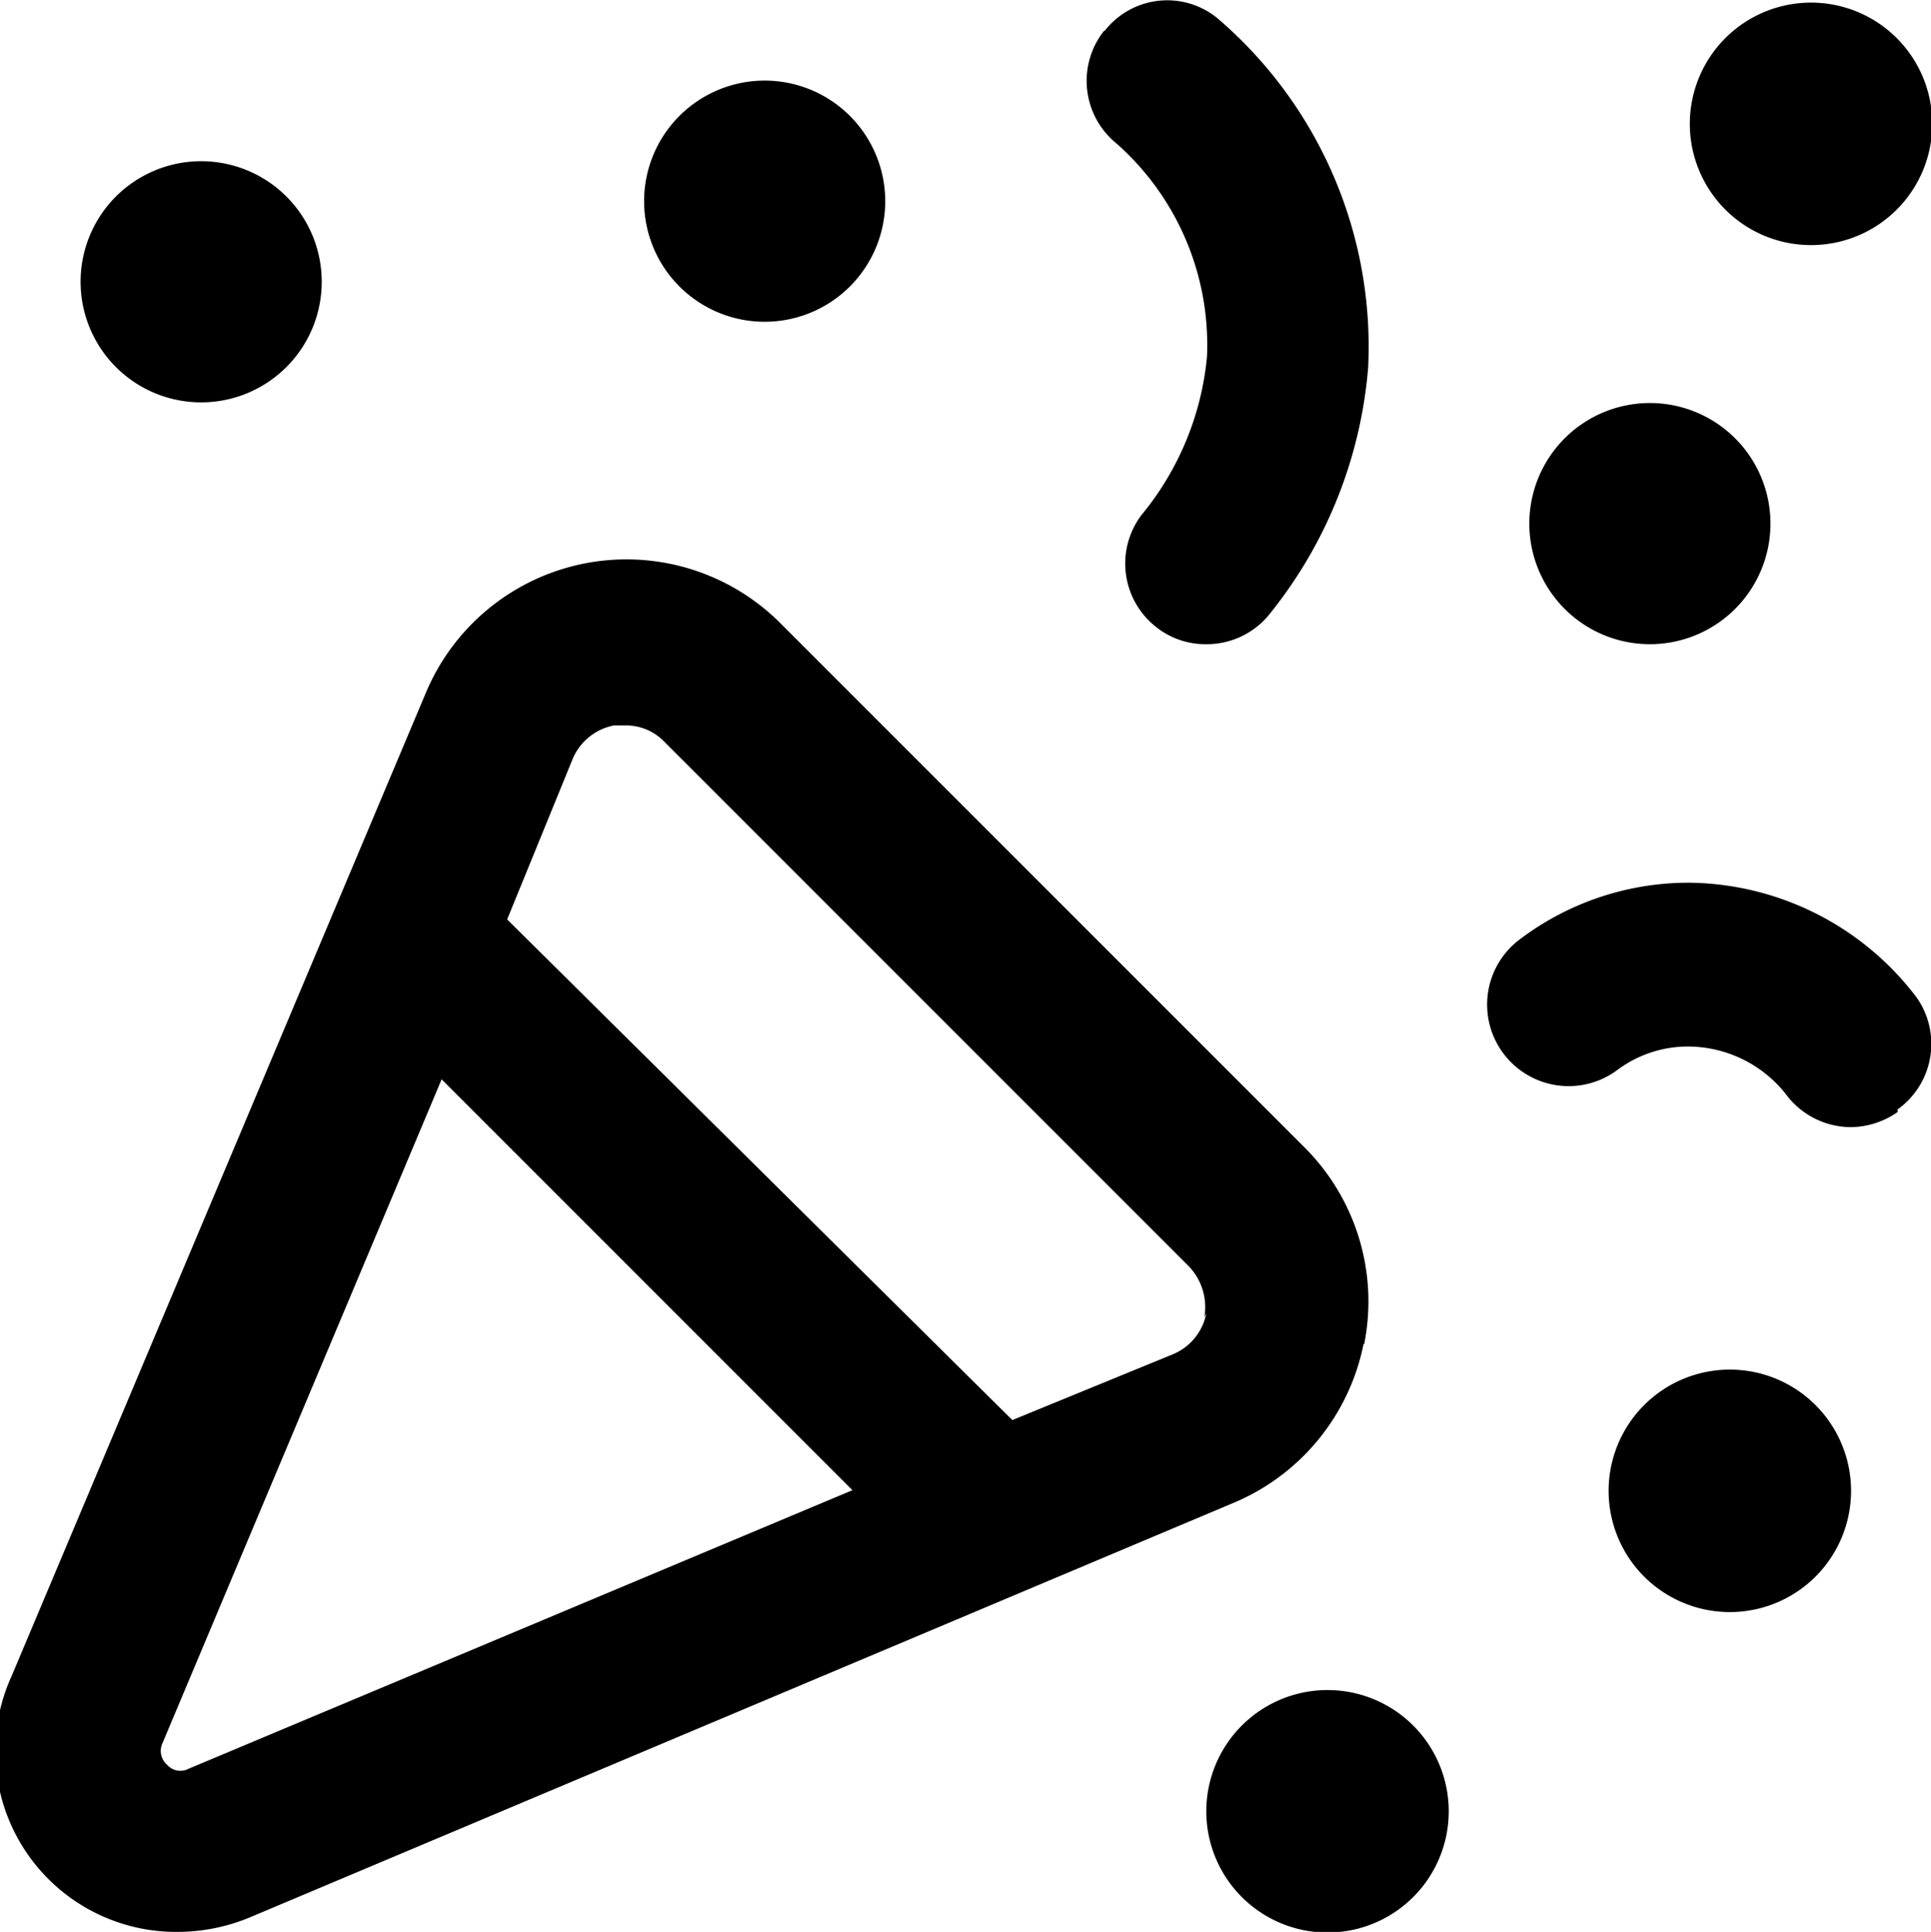
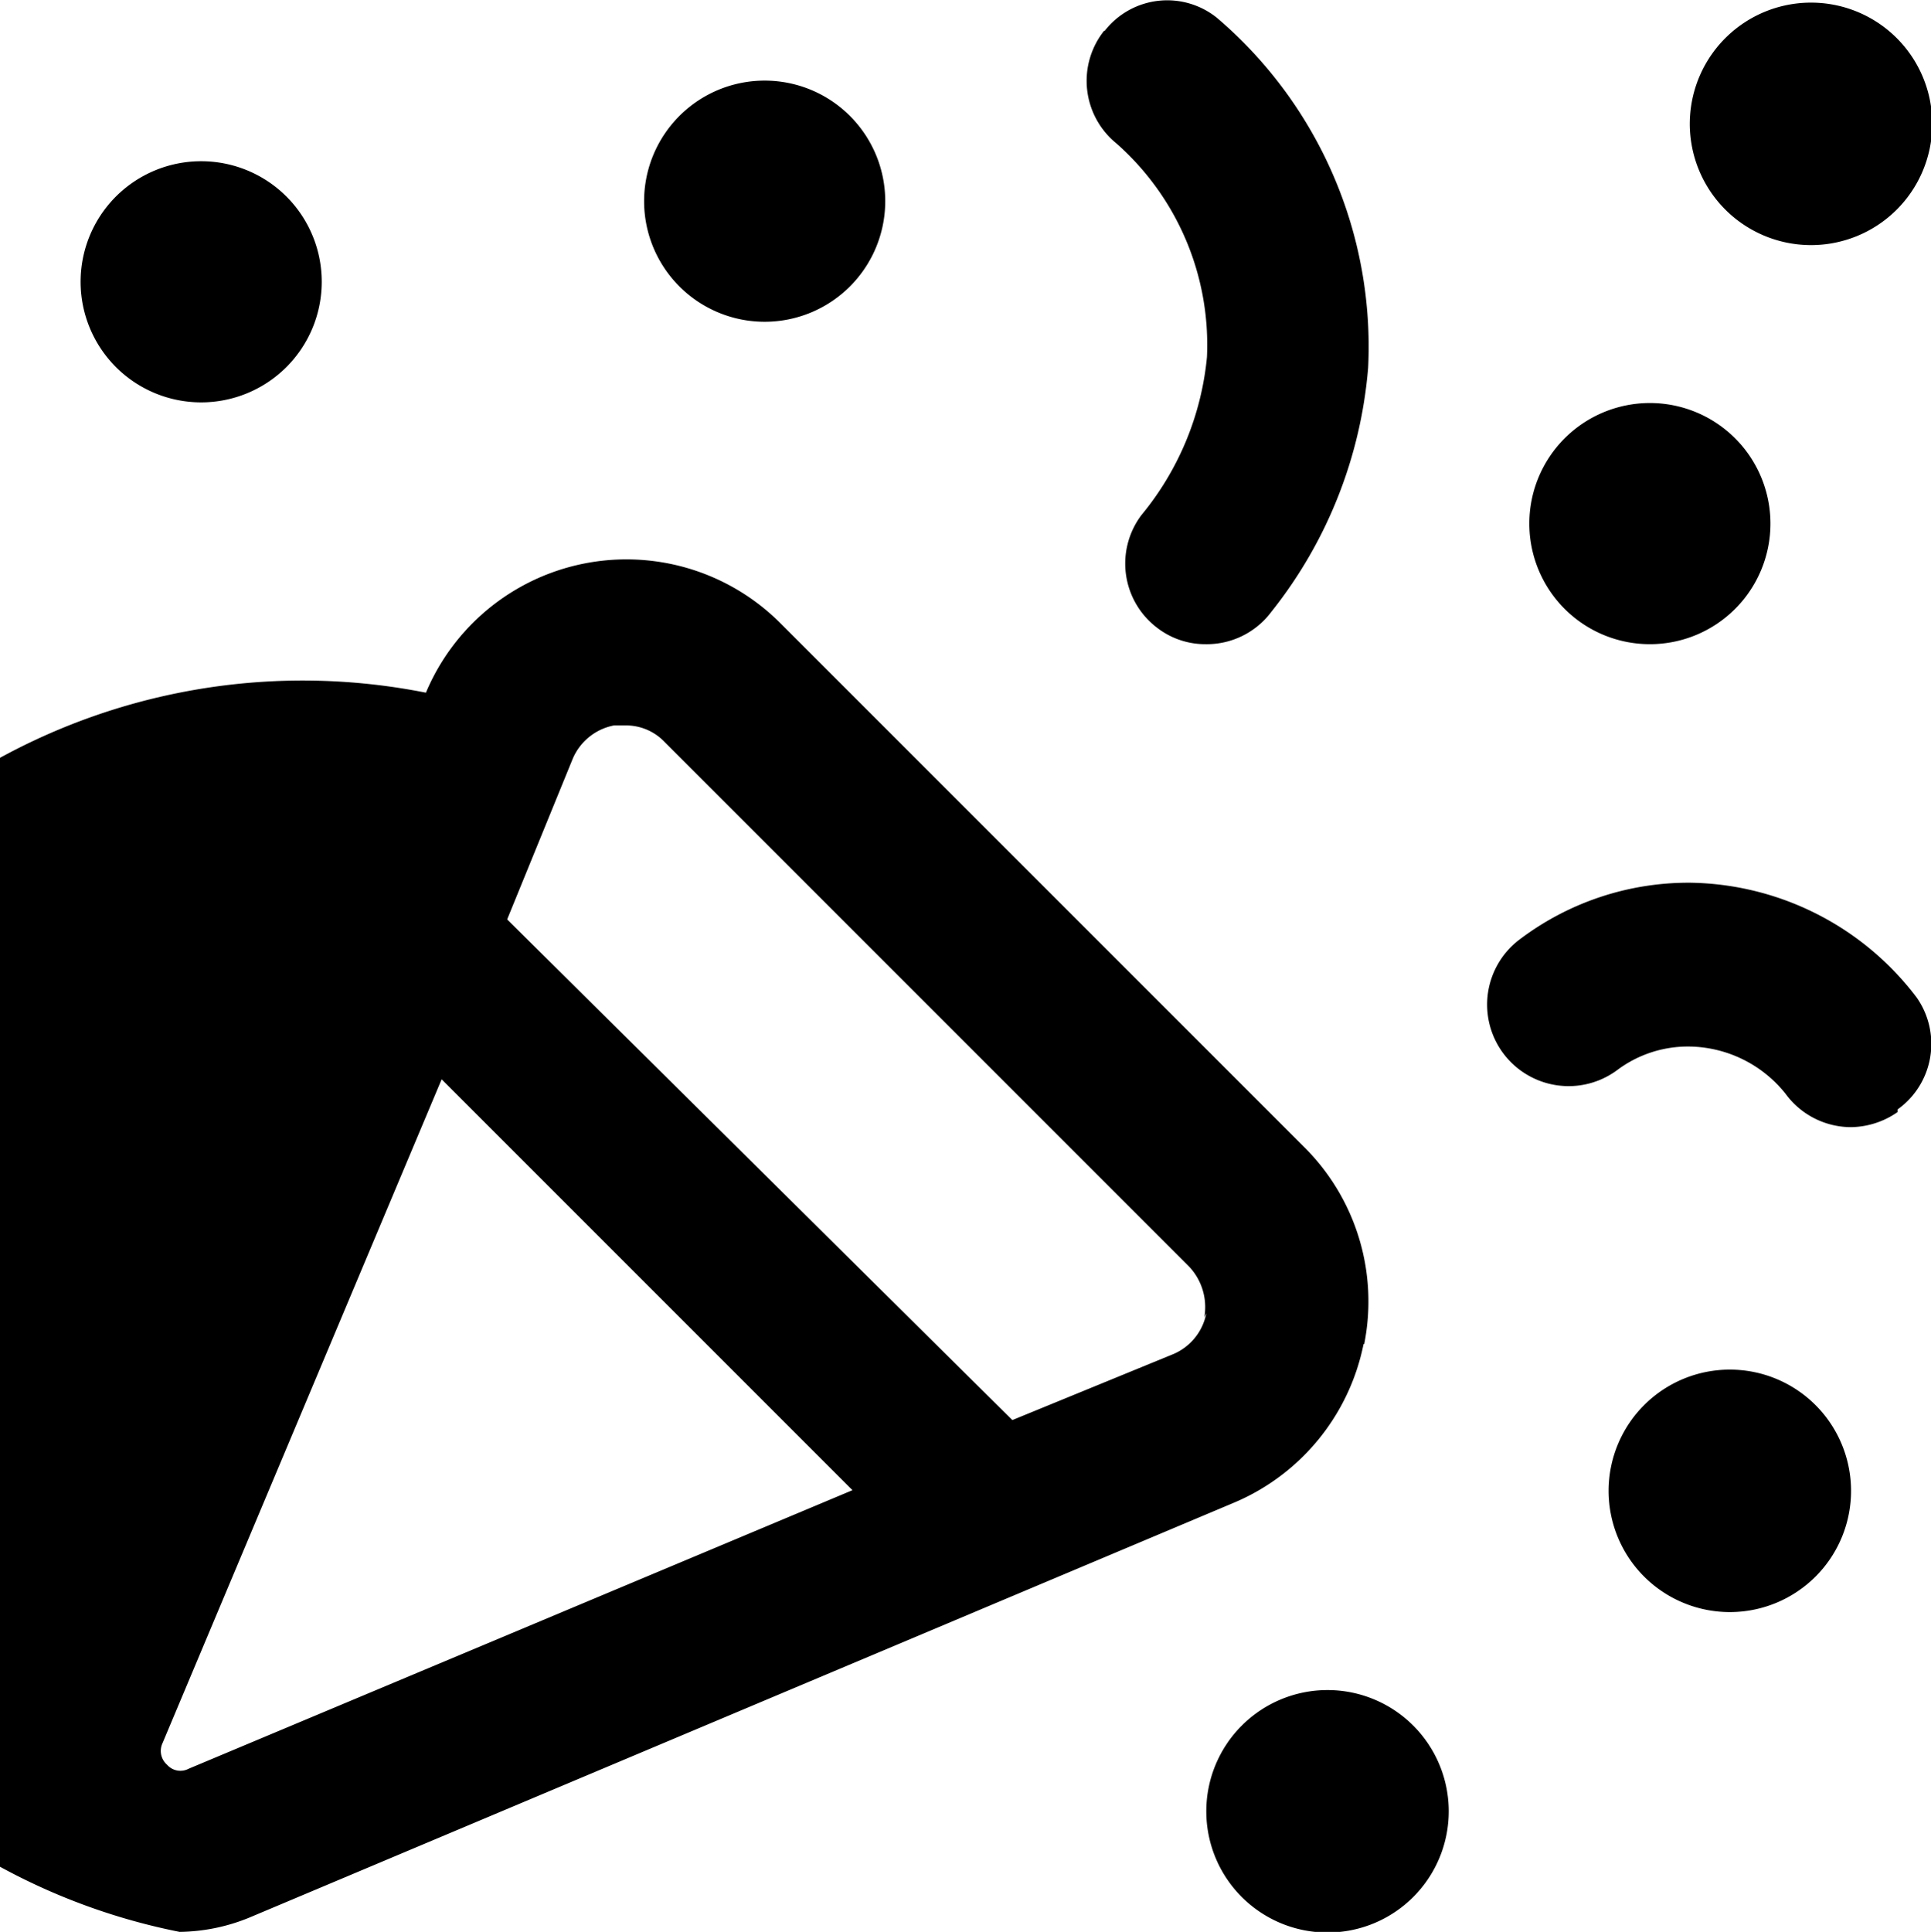
<svg xmlns="http://www.w3.org/2000/svg" id="Layer_1" data-name="Layer 1" width="29.47" height="29.48" viewBox="0 0 29.47 29.48">
  <title>Curation</title>
-   <path d="M26.08,25.77a3.32,3.32,0,0,0-.91-3l-8-8a3.32,3.32,0,0,0-5.41,1.06l-6.32,15A2.76,2.76,0,0,0,8,34.74a2.88,2.88,0,0,0,1.07-.22l15-6.32a3.34,3.34,0,0,0,2-2.43ZM8.14,32.25a.27.27,0,0,1-.33-.06.28.28,0,0,1-.07-.33L12,21.73,18.27,28,8.14,32.25ZM23.67,25.3a.85.85,0,0,1-.52.63h0l-2.44,1L13,19.29l1-2.45a.86.86,0,0,1,.63-.51h.17a.81.81,0,0,1,.6.25l8,8a.9.9,0,0,1,.24.78ZM22.12,5.73a1.21,1.21,0,0,1,1.71-.2,6.59,6.59,0,0,1,2.31,5.34,6.88,6.88,0,0,1-1.48,3.73,1.23,1.23,0,0,1-1,.49,1.2,1.2,0,0,1-.74-.25,1.23,1.23,0,0,1-.24-1.72,4.45,4.45,0,0,0,1-2.41A4.1,4.1,0,0,0,22.3,7.45a1.23,1.23,0,0,1-.19-1.72Zm12.1,16.5a1.27,1.27,0,0,1-.71.23,1.24,1.24,0,0,1-1-.51,1.91,1.91,0,0,0-1.46-.72,1.8,1.8,0,0,0-1.11.36,1.23,1.23,0,0,1-1.48-2,4.27,4.27,0,0,1,2.59-.86,4.41,4.41,0,0,1,3.46,1.75,1.23,1.23,0,0,1-.29,1.71ZM31.05,7.1A1.85,1.85,0,1,1,32.89,9,1.85,1.85,0,0,1,31.05,7.1ZM28.6,13.25a1.84,1.84,0,1,1,1.84,1.84A1.84,1.84,0,0,1,28.6,13.25ZM15.09,8.33a1.84,1.84,0,1,1,1.84,1.84A1.84,1.84,0,0,1,15.09,8.33ZM33.51,28a1.85,1.85,0,1,1-1.84-1.84A1.85,1.85,0,0,1,33.51,28ZM6.49,9.56A1.84,1.84,0,1,1,8.33,11.4,1.84,1.84,0,0,1,6.49,9.56ZM27.37,32.9a1.85,1.85,0,1,1-1.85-1.85A1.85,1.85,0,0,1,27.37,32.9Z" transform="translate(-5.26 -5.26)" />
+   <path d="M26.08,25.77a3.32,3.32,0,0,0-.91-3l-8-8a3.32,3.32,0,0,0-5.41,1.06A2.76,2.76,0,0,0,8,34.74a2.88,2.88,0,0,0,1.07-.22l15-6.32a3.34,3.34,0,0,0,2-2.43ZM8.14,32.25a.27.27,0,0,1-.33-.06.28.28,0,0,1-.07-.33L12,21.73,18.27,28,8.14,32.25ZM23.67,25.3a.85.85,0,0,1-.52.63h0l-2.44,1L13,19.29l1-2.45a.86.86,0,0,1,.63-.51h.17a.81.81,0,0,1,.6.25l8,8a.9.9,0,0,1,.24.78ZM22.12,5.73a1.21,1.21,0,0,1,1.71-.2,6.59,6.59,0,0,1,2.31,5.34,6.88,6.88,0,0,1-1.48,3.73,1.23,1.23,0,0,1-1,.49,1.2,1.2,0,0,1-.74-.25,1.23,1.23,0,0,1-.24-1.72,4.45,4.45,0,0,0,1-2.41A4.1,4.1,0,0,0,22.3,7.45a1.23,1.23,0,0,1-.19-1.72Zm12.1,16.5a1.27,1.27,0,0,1-.71.23,1.24,1.24,0,0,1-1-.51,1.91,1.91,0,0,0-1.46-.72,1.8,1.8,0,0,0-1.11.36,1.23,1.23,0,0,1-1.48-2,4.27,4.27,0,0,1,2.59-.86,4.41,4.41,0,0,1,3.46,1.75,1.23,1.23,0,0,1-.29,1.71ZM31.05,7.1A1.85,1.85,0,1,1,32.89,9,1.85,1.85,0,0,1,31.05,7.1ZM28.6,13.25a1.84,1.84,0,1,1,1.84,1.84A1.84,1.84,0,0,1,28.6,13.25ZM15.09,8.33a1.84,1.84,0,1,1,1.84,1.84A1.84,1.84,0,0,1,15.09,8.33ZM33.51,28a1.85,1.85,0,1,1-1.84-1.84A1.85,1.85,0,0,1,33.51,28ZM6.49,9.56A1.84,1.84,0,1,1,8.33,11.4,1.84,1.84,0,0,1,6.49,9.56ZM27.37,32.9a1.85,1.85,0,1,1-1.85-1.85A1.85,1.85,0,0,1,27.37,32.9Z" transform="translate(-5.26 -5.26)" />
</svg>